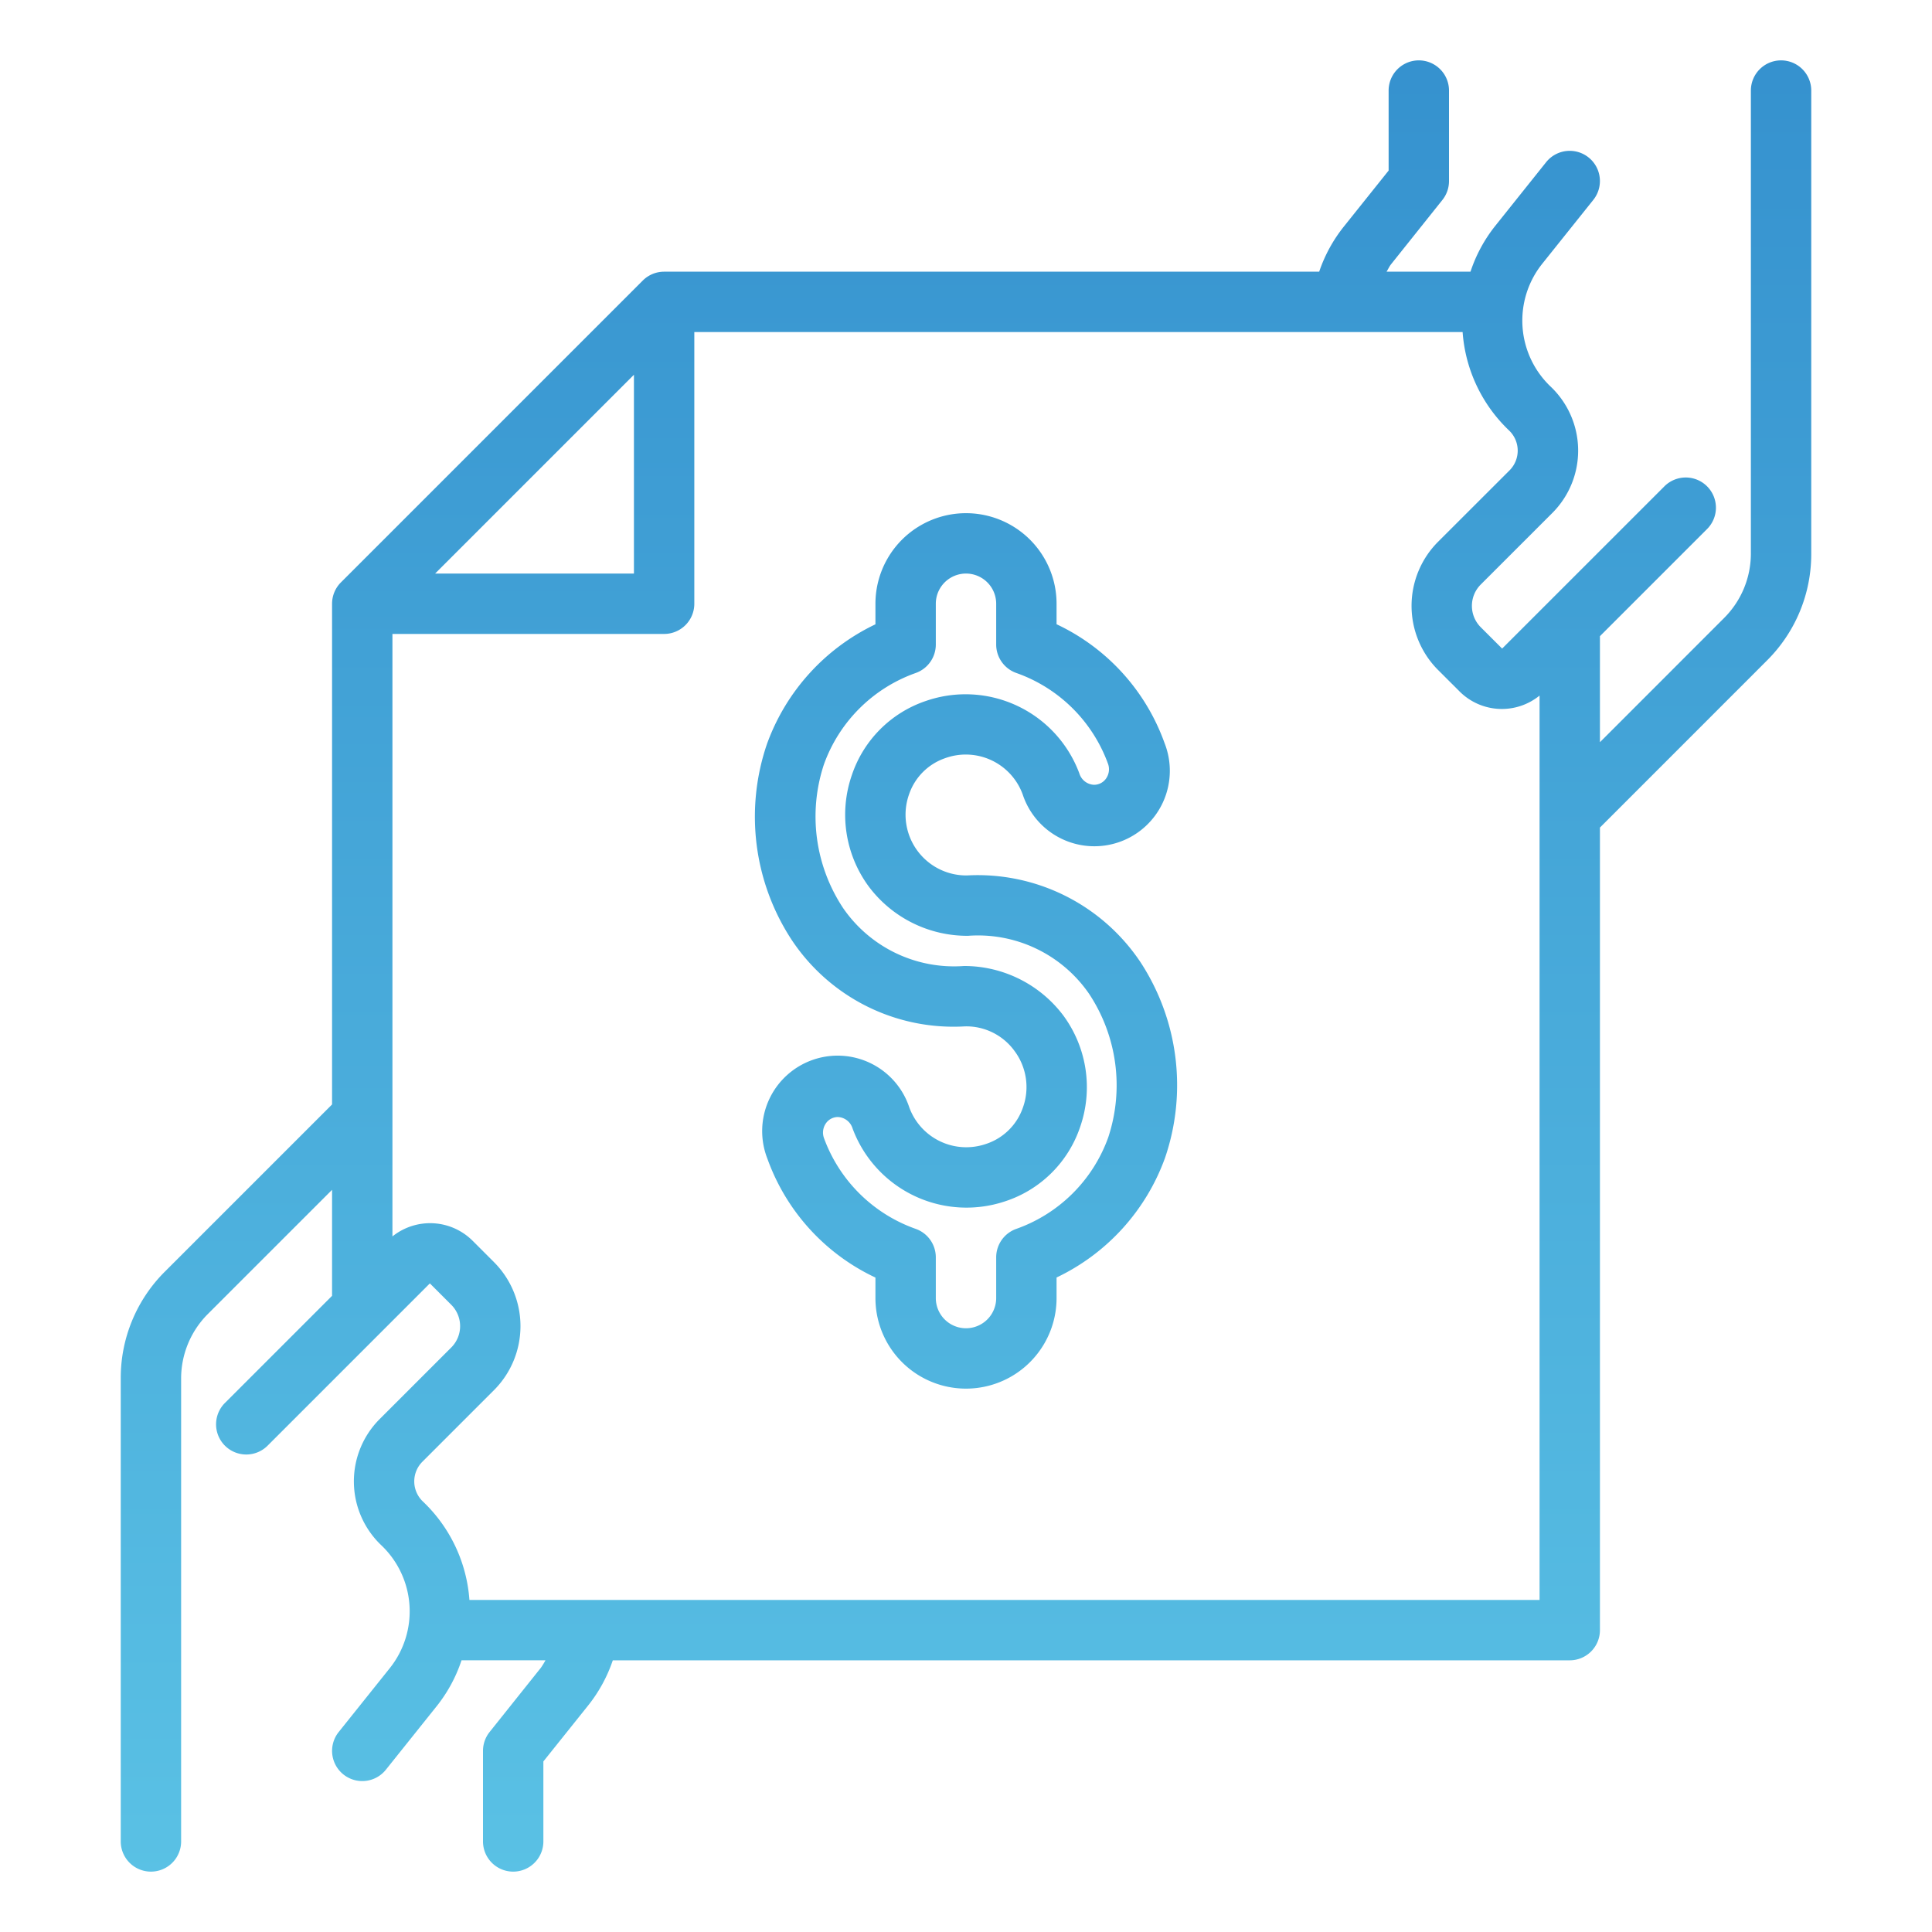
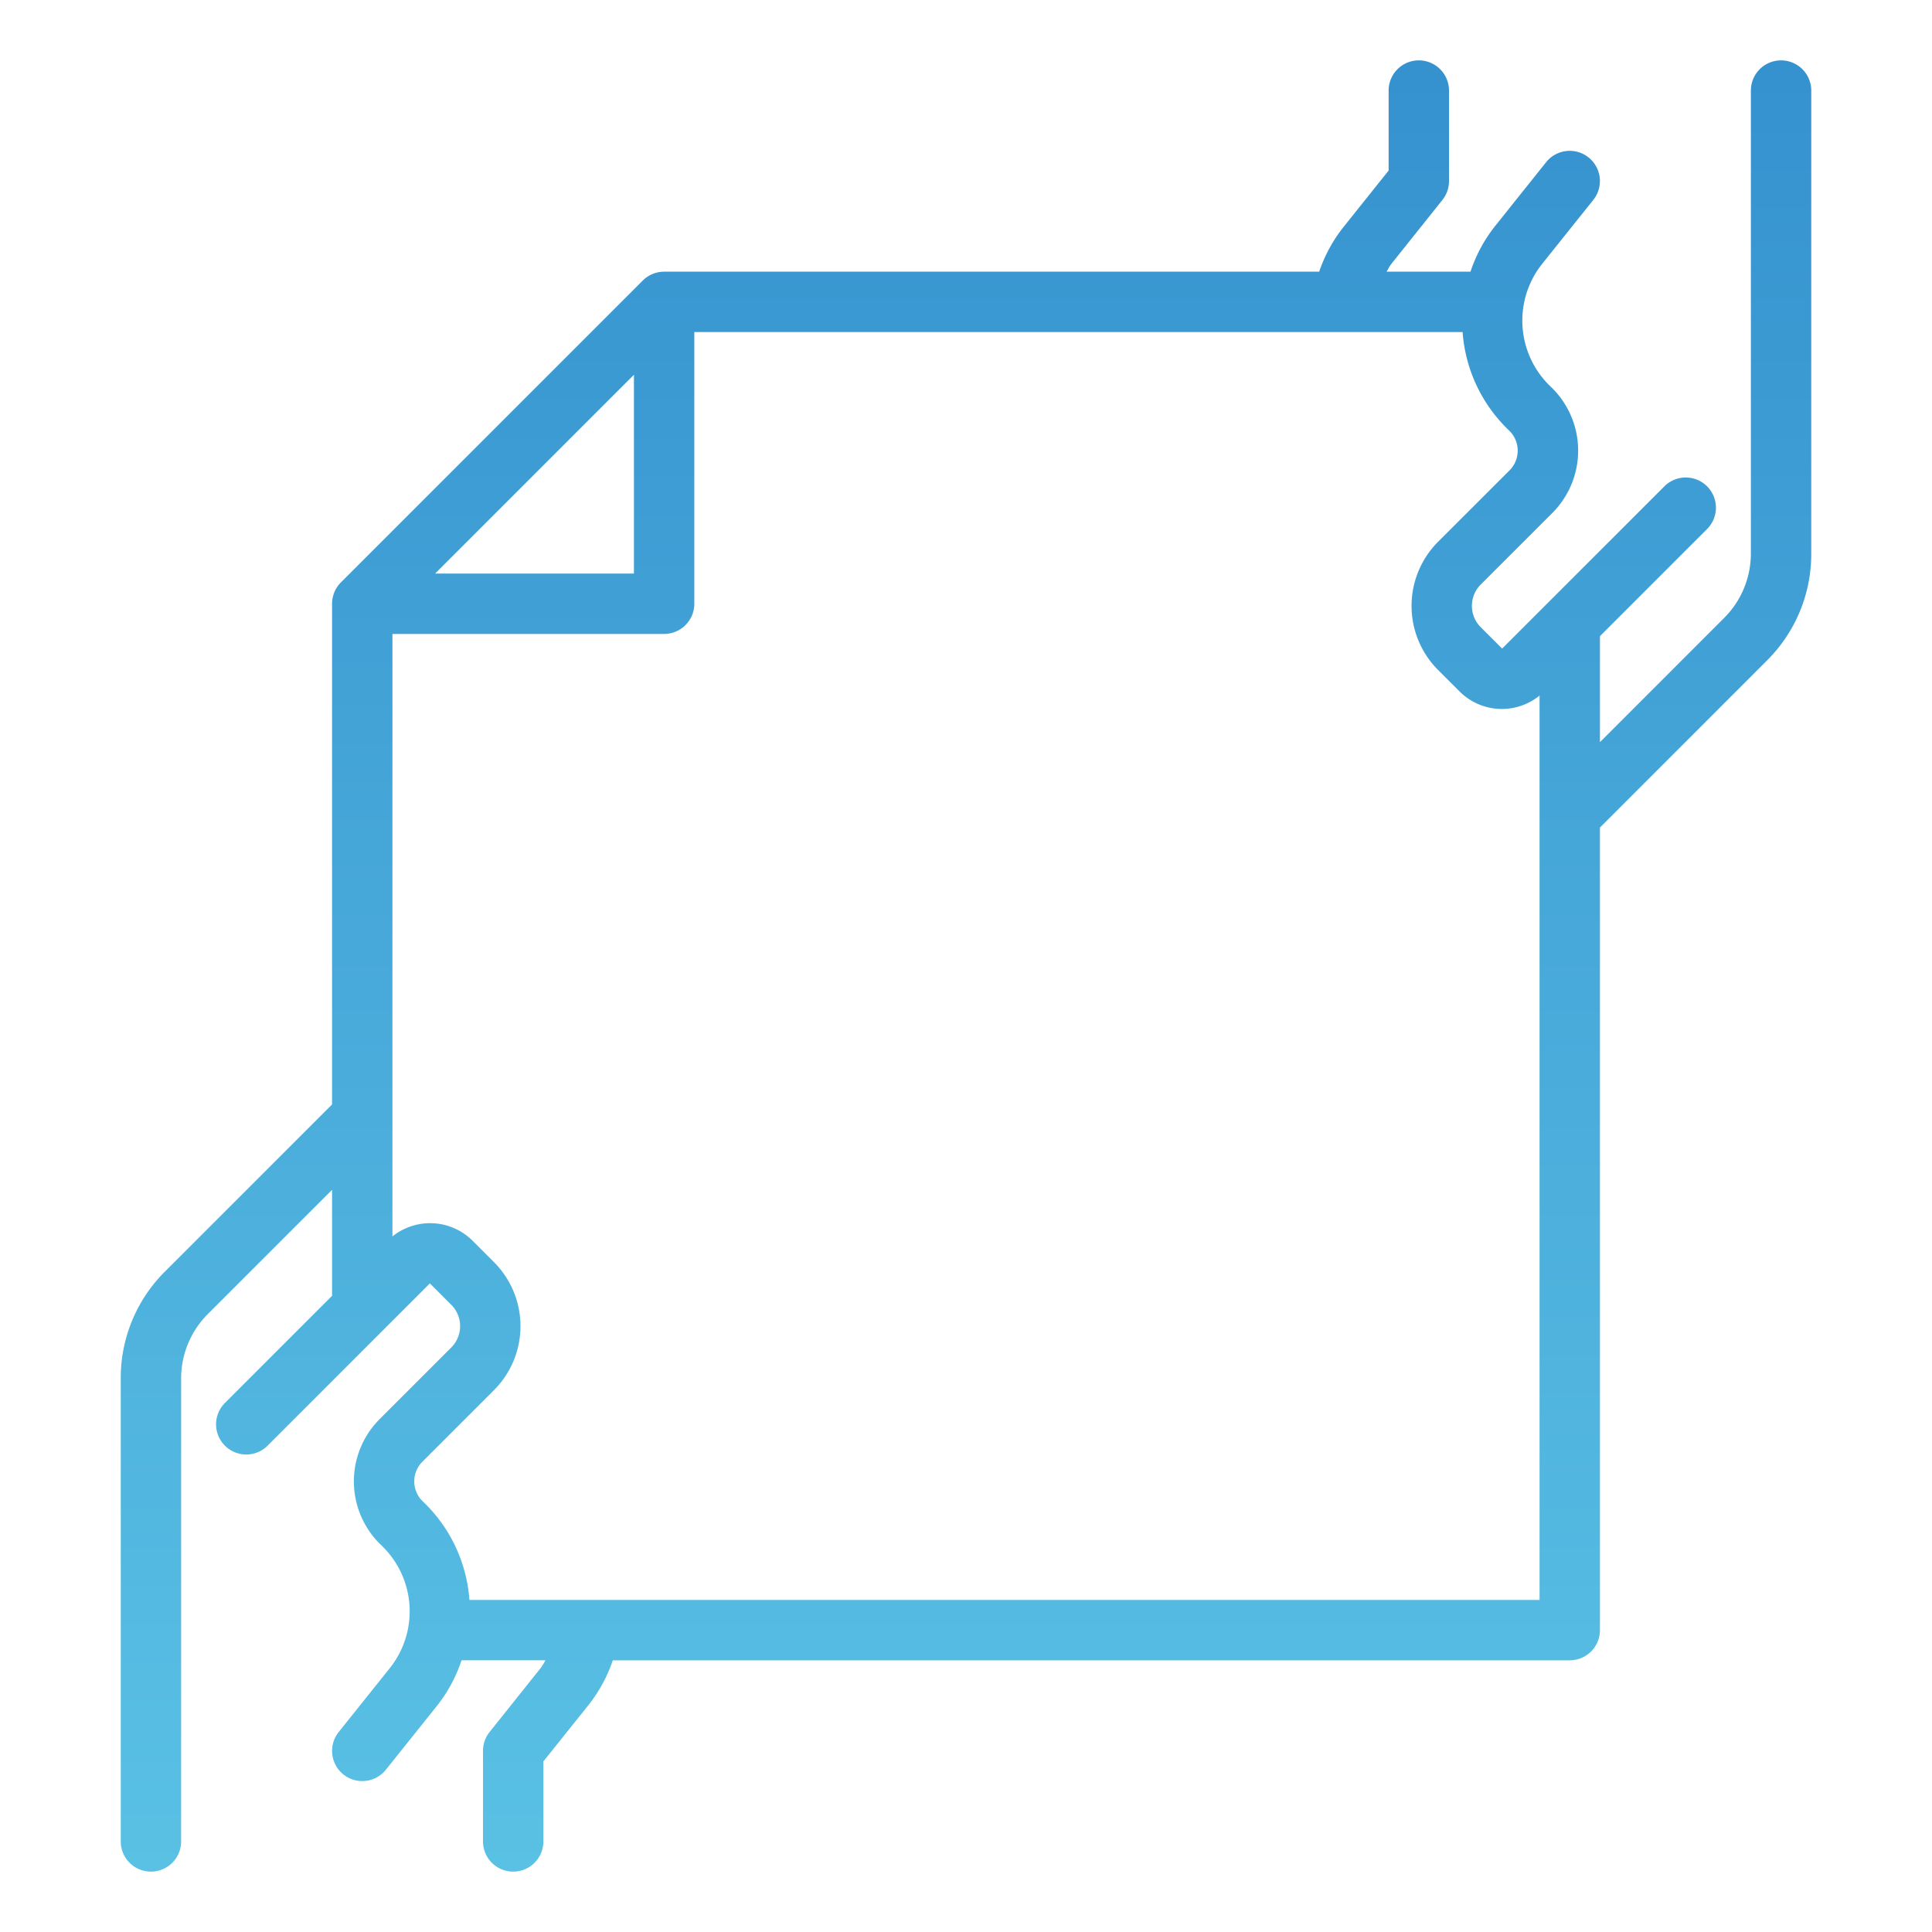
<svg xmlns="http://www.w3.org/2000/svg" width="512" height="512" x="0" y="0" viewBox="0 0 64 64" style="enable-background:new 0 0 512 512" xml:space="preserve" class="">
  <g>
    <defs>
      <linearGradient id="New_Gradient_Swatch_3" x1="32" y1="65.83" x2="32" y2="-5.132" gradientUnits="userSpaceOnUse">
        <stop stop-opacity="1" stop-color="#5cc4e6" offset="0" />
        <stop stop-opacity="1" stop-color="#318ccc" offset="1" />
      </linearGradient>
    </defs>
    <g id="Contact">
      <path d="M59,2a1,1,0,0,0-1,1V18.343a3.017,3.017,0,0,1-.879,2.121L53,24.586V21.074l3.537-3.537a1,1,0,1,0-1.414-1.414L49.76,21.485l-.708-.707a1,1,0,0,1,0-1.415l2.372-2.371A2.923,2.923,0,0,0,51.36,12.8a3.017,3.017,0,0,1-.28-4.052l1.7-2.126a1,1,0,1,0-1.562-1.25L49.518,7.5A4.9,4.9,0,0,0,48.712,9H45.931c.053-.081.089-.17.15-.246l1.7-2.13A1,1,0,0,0,48,6V3a1,1,0,0,0-2,0V5.65L44.521,7.5A4.915,4.915,0,0,0,43.7,9H22a1,1,0,0,0-.707.293l-10,10A1,1,0,0,0,11,20V36.586L5.464,42.122A4.966,4.966,0,0,0,4,45.657V61a1,1,0,0,0,2,0V45.657a3.02,3.02,0,0,1,.878-2.121L11,39.414v3.512L7.463,46.463a1,1,0,1,0,1.414,1.414l5.363-5.363.709.709a1,1,0,0,1,0,1.414l-2.37,2.37a2.919,2.919,0,0,0,.061,4.19,3.018,3.018,0,0,1,.28,4.053l-1.7,2.125a1,1,0,0,0,1.562,1.25l1.7-2.126a4.907,4.907,0,0,0,.807-1.5h2.781a2.7,2.7,0,0,1-.151.246l-1.7,2.13A1,1,0,0,0,16,58v3a1,1,0,0,0,2,0V58.35L19.48,56.5A4.94,4.94,0,0,0,20.3,55H52a1,1,0,0,0,1-1V27.414l5.535-5.536A4.968,4.968,0,0,0,60,18.343V3A1,1,0,0,0,59,2ZM21,12.414V19H14.414ZM51,53H15.55a4.987,4.987,0,0,0-1.539-3.259.92.92,0,0,1-.018-1.32l2.37-2.37a3,3,0,0,0,0-4.242l-.709-.709A1.994,1.994,0,0,0,13,40.958V21h9a1,1,0,0,0,1-1V11H48.451a4.991,4.991,0,0,0,1.538,3.259.924.924,0,0,1,.019,1.32l-2.372,2.37a3.006,3.006,0,0,0,0,4.243l.709.708A1.981,1.981,0,0,0,51,23.042Z" style="fill:url(#New_Gradient_Swatch_3)" fill="" />
-       <path d="M32.034,29a2.013,2.013,0,0,1-1.918-2.693,1.922,1.922,0,0,1,1.189-1.19,2.006,2.006,0,0,1,2.573,1.2,2.5,2.5,0,1,0,4.7-1.7A6.93,6.93,0,0,0,35,20.679V20a3,3,0,0,0-6,0v.681a7.04,7.04,0,0,0-3.593,3.964,7.445,7.445,0,0,0,.815,6.485A6.434,6.434,0,0,0,31.966,34a1.973,1.973,0,0,1,1.648.824,2,2,0,0,1,.27,1.869,1.927,1.927,0,0,1-1.217,1.2,2.009,2.009,0,0,1-2.545-1.207,2.5,2.5,0,1,0-4.7,1.7A6.934,6.934,0,0,0,29,42.321V43a3,3,0,0,0,6,0v-.681a7.035,7.035,0,0,0,3.593-3.963,7.445,7.445,0,0,0-.815-6.486A6.484,6.484,0,0,0,32.034,29Zm4.676,8.683a5.011,5.011,0,0,1-3.038,3.023A1,1,0,0,0,33,41.65V43a1,1,0,0,1-2,0V41.65a1,1,0,0,0-.672-.944,5.014,5.014,0,0,1-3.031-3,.538.538,0,0,1,.062-.494.484.484,0,0,1,.4-.209.534.534,0,0,1,.483.377A4.025,4.025,0,0,0,33.281,39.8a3.9,3.9,0,0,0,2.5-2.468,4.005,4.005,0,0,0-.552-3.685A4.11,4.11,0,0,0,31.932,32a4.461,4.461,0,0,1-4-1.915,5.491,5.491,0,0,1-.637-4.767,5.007,5.007,0,0,1,3.039-3.024A1,1,0,0,0,31,21.35V20a1,1,0,0,1,2,0v1.35a1,1,0,0,0,.672.945,5,5,0,0,1,3.03,3,.534.534,0,0,1-.061.493.484.484,0,0,1-.405.209.532.532,0,0,1-.481-.376,4.02,4.02,0,0,0-5.087-2.4,3.9,3.9,0,0,0-2.448,2.451,4.008,4.008,0,0,0,.552,3.686A4.08,4.08,0,0,0,32.068,31a4.466,4.466,0,0,1,4.005,1.915A5.49,5.49,0,0,1,36.71,37.683Z" style="fill:url(#New_Gradient_Swatch_3)" fill="" />
    </g>
  </g>
</svg>